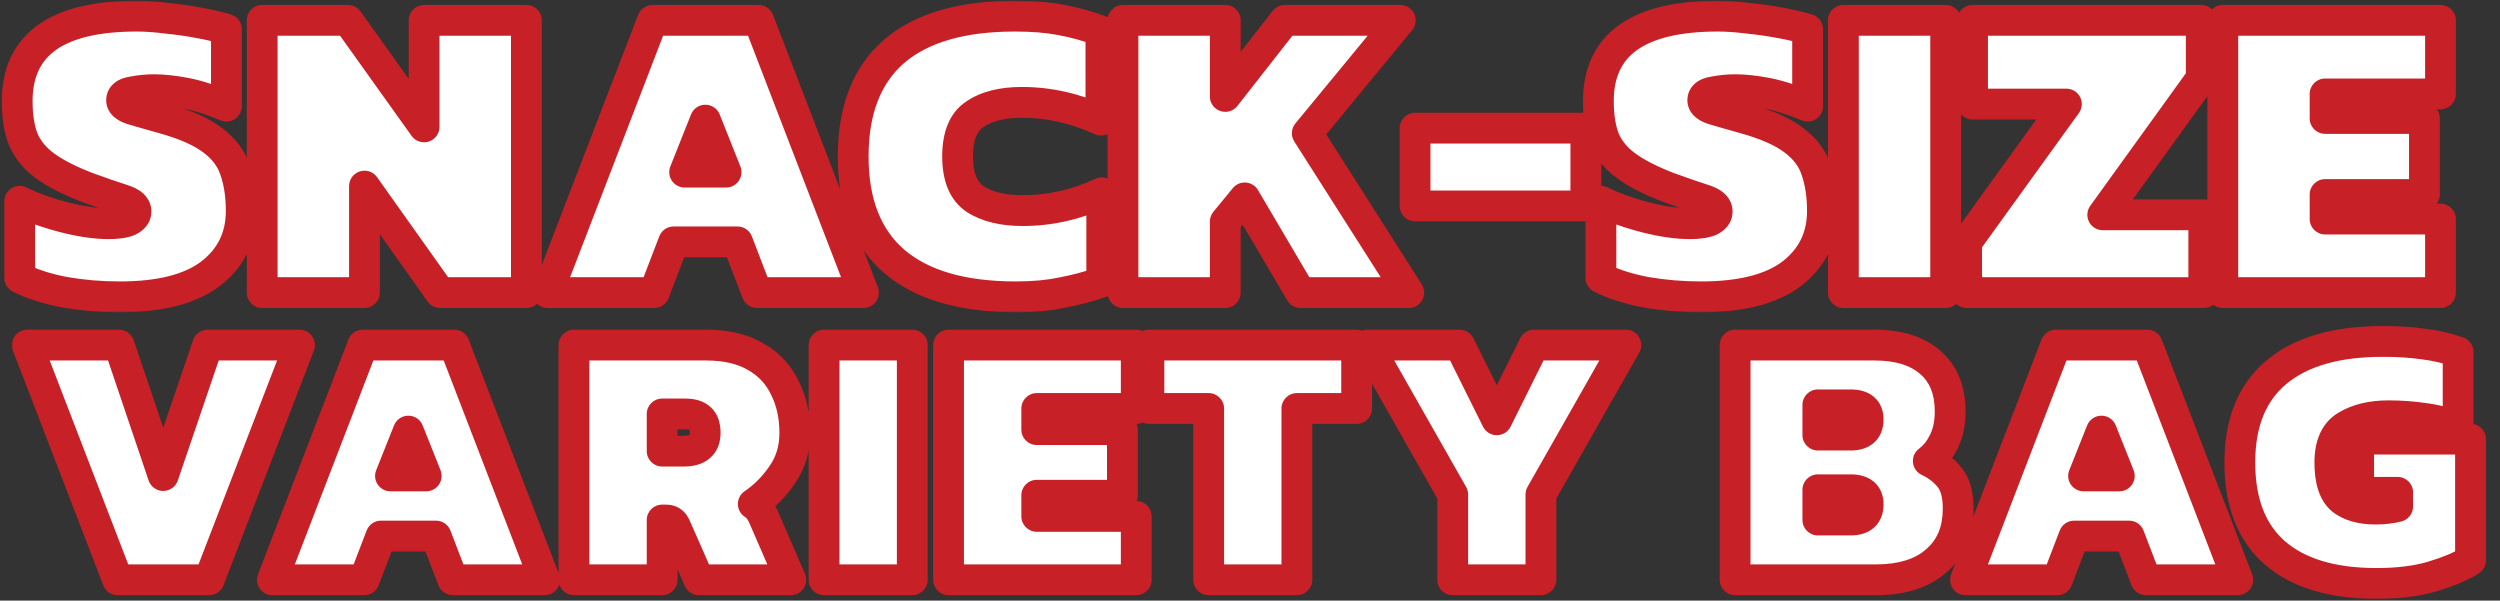
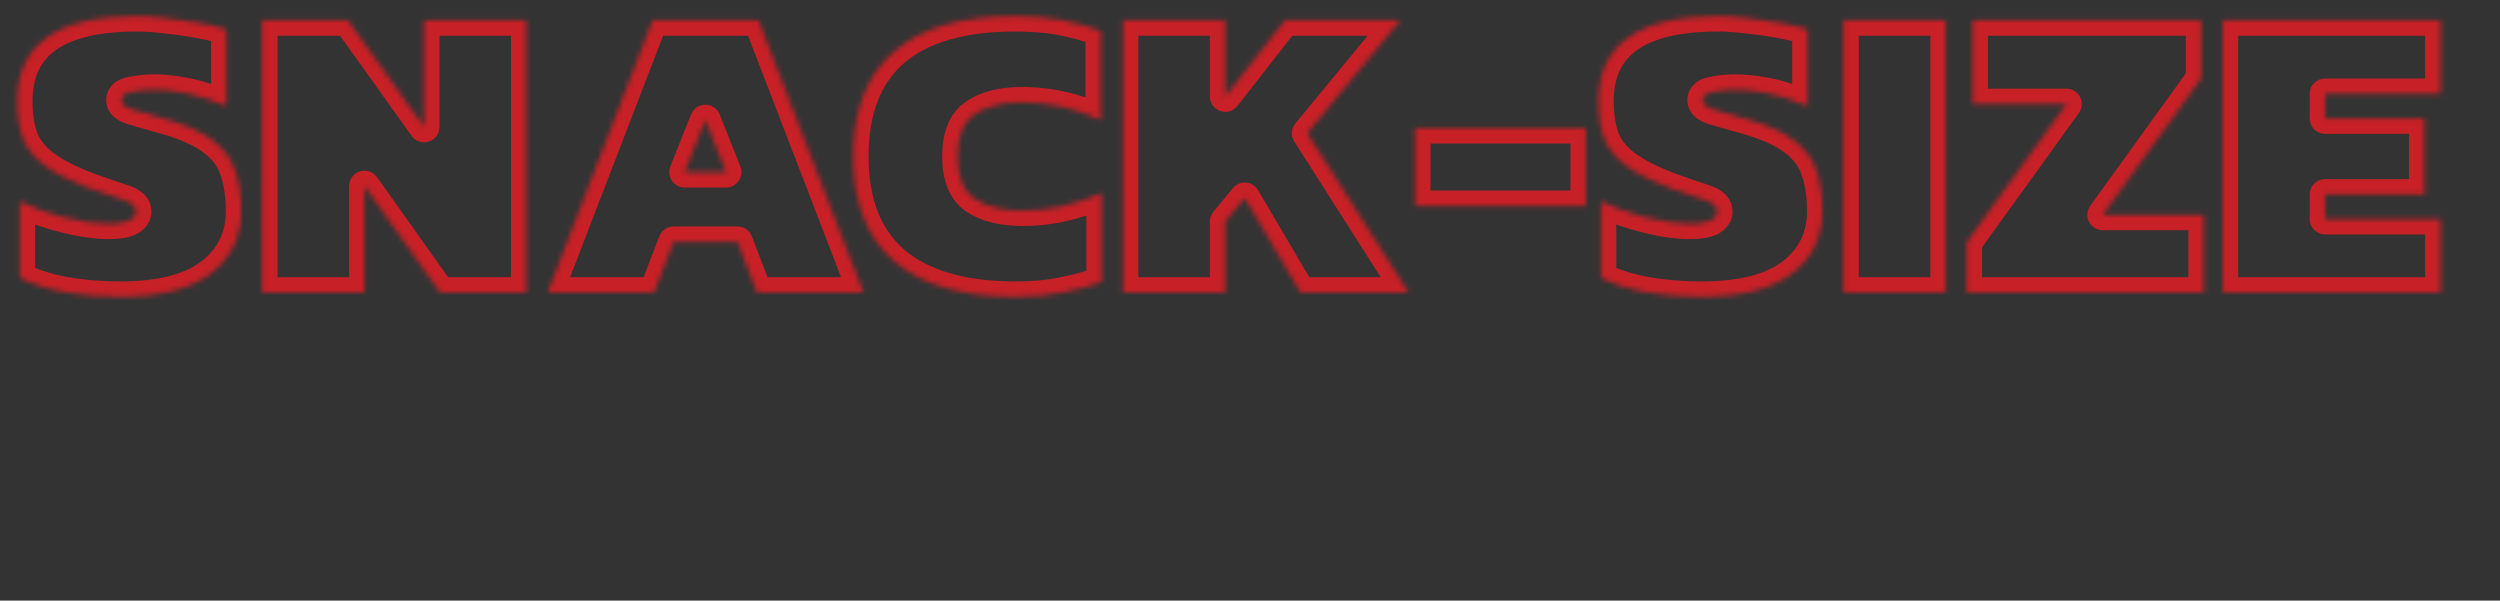
<svg xmlns="http://www.w3.org/2000/svg" fill="none" viewBox="0 0 487 117" height="117" width="487">
  <rect x="0" y="0" width="487" height="117" fill="#333333" stroke="none" />
  <g clip-path="url(#clip0_62_1295)">
    <mask fill="black" height="54" width="483" y="62.944" x="2.143" maskUnits="userSpaceOnUse" id="path-1-outside-1_62_1295">
      <rect height="54" width="483" y="62.944" x="2.143" fill="white" />
-       <path d="M22.919 112.944L5.311 67.22H23.203L31.794 92.638L40.456 67.22H58.348L40.74 112.944H22.919ZM53.064 112.944L70.672 67.22H88.493L106.101 112.944H88.209L84.943 104.424H74.222L70.956 112.944H53.064ZM76.068 92.709H83.026L79.547 83.976L76.068 92.709ZM111.805 112.944V67.22H137.507C141.436 67.22 144.678 67.977 147.234 69.492C149.79 70.959 151.683 72.995 152.914 75.598C154.192 78.154 154.831 81.065 154.831 84.331C154.831 87.407 154.026 90.106 152.417 92.425C150.855 94.744 148.962 96.661 146.737 98.176C147.258 98.507 147.66 98.886 147.944 99.312C148.228 99.691 148.465 100.093 148.654 100.519L154.05 112.944H136.158L131.685 102.791C131.448 102.223 131.188 101.844 130.904 101.655C130.62 101.418 130.218 101.3 129.697 101.3H128.987V112.944H111.805ZM128.987 87.881H133.176C135.969 87.881 137.365 86.698 137.365 84.331C137.365 83.005 137.034 82.059 136.371 81.491C135.756 80.923 134.785 80.639 133.46 80.639H128.987V87.881ZM160.529 112.944V67.22H177.711V112.944H160.529ZM184.777 112.944V67.22H221.342V79.574H201.959V83.692H218.644V96.472H201.959V100.59H221.342V112.944H184.777ZM235.449 112.944V79.574H223.805V67.22H264.275V79.574H252.631V112.944H235.449ZM282.987 112.944V96.33L266.444 67.22H284.336L291.578 81.775L298.82 67.22H316.712L300.169 96.33V112.944H282.987ZM338.001 112.944V67.22H365.123C369.809 67.22 373.43 68.332 375.986 70.557C378.589 72.781 379.891 75.977 379.891 80.142C379.891 82.414 379.489 84.355 378.684 85.964C377.927 87.573 376.909 88.851 375.631 89.798C377.43 90.65 378.85 91.762 379.891 93.135C380.932 94.46 381.453 96.448 381.453 99.099C381.453 103.406 380.033 106.791 377.193 109.252C374.4 111.713 370.472 112.944 365.407 112.944H338.001ZM354.118 84.757H360.508C362.78 84.757 363.916 83.739 363.916 81.704C363.916 79.811 362.78 78.864 360.508 78.864H354.118V84.757ZM354.118 101.3H360.508C362.78 101.3 363.916 100.282 363.916 98.247C363.916 96.353 362.78 95.407 360.508 95.407H354.118V101.3ZM382.878 112.944L400.486 67.22H418.307L435.915 112.944H418.023L414.757 104.424H404.036L400.77 112.944H382.878ZM405.882 92.709H412.84L409.361 83.976L405.882 92.709ZM462.942 113.654C454.327 113.654 447.724 111.666 443.133 107.69C438.589 103.714 436.317 97.844 436.317 90.082C436.317 82.319 438.707 76.45 443.488 72.474C448.268 68.498 455.155 66.51 464.149 66.51C467.083 66.51 469.71 66.675 472.03 67.007C474.396 67.291 476.668 67.811 478.846 68.569V83.195C476.668 82.343 474.444 81.775 472.172 81.491C469.947 81.159 467.651 80.994 465.285 80.994C461.971 80.994 459.226 81.656 457.049 82.982C454.919 84.26 453.854 86.626 453.854 90.082C453.854 93.537 454.611 95.927 456.126 97.253C457.688 98.531 459.912 99.17 462.8 99.17C464.314 99.17 465.734 99.004 467.06 98.673V95.904H459.463V85.538H481.26V109.181C479.319 110.364 476.834 111.406 473.805 112.305C470.775 113.204 467.154 113.654 462.942 113.654Z" />
    </mask>
-     <path fill="white" d="M22.919 112.944L5.311 67.22H23.203L31.794 92.638L40.456 67.22H58.348L40.74 112.944H22.919ZM53.064 112.944L70.672 67.22H88.493L106.101 112.944H88.209L84.943 104.424H74.222L70.956 112.944H53.064ZM76.068 92.709H83.026L79.547 83.976L76.068 92.709ZM111.805 112.944V67.22H137.507C141.436 67.22 144.678 67.977 147.234 69.492C149.79 70.959 151.683 72.995 152.914 75.598C154.192 78.154 154.831 81.065 154.831 84.331C154.831 87.407 154.026 90.106 152.417 92.425C150.855 94.744 148.962 96.661 146.737 98.176C147.258 98.507 147.66 98.886 147.944 99.312C148.228 99.691 148.465 100.093 148.654 100.519L154.05 112.944H136.158L131.685 102.791C131.448 102.223 131.188 101.844 130.904 101.655C130.62 101.418 130.218 101.3 129.697 101.3H128.987V112.944H111.805ZM128.987 87.881H133.176C135.969 87.881 137.365 86.698 137.365 84.331C137.365 83.005 137.034 82.059 136.371 81.491C135.756 80.923 134.785 80.639 133.46 80.639H128.987V87.881ZM160.529 112.944V67.22H177.711V112.944H160.529ZM184.777 112.944V67.22H221.342V79.574H201.959V83.692H218.644V96.472H201.959V100.59H221.342V112.944H184.777ZM235.449 112.944V79.574H223.805V67.22H264.275V79.574H252.631V112.944H235.449ZM282.987 112.944V96.33L266.444 67.22H284.336L291.578 81.775L298.82 67.22H316.712L300.169 96.33V112.944H282.987ZM338.001 112.944V67.22H365.123C369.809 67.22 373.43 68.332 375.986 70.557C378.589 72.781 379.891 75.977 379.891 80.142C379.891 82.414 379.489 84.355 378.684 85.964C377.927 87.573 376.909 88.851 375.631 89.798C377.43 90.65 378.85 91.762 379.891 93.135C380.932 94.46 381.453 96.448 381.453 99.099C381.453 103.406 380.033 106.791 377.193 109.252C374.4 111.713 370.472 112.944 365.407 112.944H338.001ZM354.118 84.757H360.508C362.78 84.757 363.916 83.739 363.916 81.704C363.916 79.811 362.78 78.864 360.508 78.864H354.118V84.757ZM354.118 101.3H360.508C362.78 101.3 363.916 100.282 363.916 98.247C363.916 96.353 362.78 95.407 360.508 95.407H354.118V101.3ZM382.878 112.944L400.486 67.22H418.307L435.915 112.944H418.023L414.757 104.424H404.036L400.77 112.944H382.878ZM405.882 92.709H412.84L409.361 83.976L405.882 92.709ZM462.942 113.654C454.327 113.654 447.724 111.666 443.133 107.69C438.589 103.714 436.317 97.844 436.317 90.082C436.317 82.319 438.707 76.45 443.488 72.474C448.268 68.498 455.155 66.51 464.149 66.51C467.083 66.51 469.71 66.675 472.03 67.007C474.396 67.291 476.668 67.811 478.846 68.569V83.195C476.668 82.343 474.444 81.775 472.172 81.491C469.947 81.159 467.651 80.994 465.285 80.994C461.971 80.994 459.226 81.656 457.049 82.982C454.919 84.26 453.854 86.626 453.854 90.082C453.854 93.537 454.611 95.927 456.126 97.253C457.688 98.531 459.912 99.17 462.8 99.17C464.314 99.17 465.734 99.004 467.06 98.673V95.904H459.463V85.538H481.26V109.181C479.319 110.364 476.834 111.406 473.805 112.305C470.775 113.204 467.154 113.654 462.942 113.654Z" />
-     <path mask="url(#path-1-outside-1_62_1295)" fill="#C72026" d="M22.919 112.944L20.119 114.022C20.565 115.18 21.678 115.944 22.919 115.944V112.944ZM5.311 67.22V64.22C4.322 64.22 3.397 64.707 2.837 65.522C2.278 66.337 2.156 67.375 2.511 68.298L5.311 67.22ZM23.203 67.22L26.045 66.259C25.633 65.04 24.489 64.22 23.203 64.22V67.22ZM31.794 92.638L28.951 93.598C29.363 94.816 30.505 95.636 31.79 95.638C33.075 95.639 34.219 94.822 34.633 93.606L31.794 92.638ZM40.456 67.22V64.22C39.172 64.22 38.03 65.037 37.616 66.252L40.456 67.22ZM58.348 67.22L61.147 68.298C61.502 67.375 61.38 66.337 60.821 65.522C60.261 64.707 59.336 64.22 58.348 64.22V67.22ZM40.74 112.944V115.944C41.98 115.944 43.093 115.18 43.539 114.022L40.74 112.944ZM22.919 112.944L25.718 111.866L8.11 66.142L5.311 67.22L2.511 68.298L20.119 114.022L22.919 112.944ZM5.311 67.22V70.22H23.203V67.22V64.22H5.311V67.22ZM23.203 67.22L20.36 68.18L28.951 93.598L31.794 92.638L34.636 91.677L26.045 66.259L23.203 67.22ZM31.794 92.638L34.633 93.606L43.295 68.188L40.456 67.22L37.616 66.252L28.954 91.67L31.794 92.638ZM40.456 67.22V70.22H58.348V67.22V64.22H40.456V67.22ZM58.348 67.22L55.548 66.142L37.94 111.866L40.74 112.944L43.539 114.022L61.147 68.298L58.348 67.22ZM40.74 112.944V109.944H22.919V112.944V115.944H40.74V112.944ZM53.064 112.944L50.264 111.866C49.909 112.788 50.031 113.827 50.59 114.642C51.15 115.457 52.075 115.944 53.064 115.944V112.944ZM70.672 67.22V64.22C69.431 64.22 68.318 64.984 67.872 66.142L70.672 67.22ZM88.493 67.22L91.292 66.142C90.846 64.984 89.734 64.22 88.493 64.22V67.22ZM106.101 112.944V115.944C107.089 115.944 108.014 115.457 108.574 114.642C109.133 113.827 109.255 112.788 108.9 111.866L106.101 112.944ZM88.209 112.944L85.407 114.018C85.852 115.178 86.966 115.944 88.209 115.944V112.944ZM84.943 104.424L87.744 103.35C87.299 102.19 86.185 101.424 84.943 101.424V104.424ZM74.222 104.424V101.424C72.979 101.424 71.865 102.19 71.42 103.35L74.222 104.424ZM70.956 112.944V115.944C72.198 115.944 73.312 115.178 73.757 114.018L70.956 112.944ZM76.068 92.709L73.281 91.599C72.912 92.523 73.026 93.569 73.585 94.392C74.143 95.216 75.073 95.709 76.068 95.709V92.709ZM83.026 92.709V95.709C84.02 95.709 84.95 95.216 85.509 94.392C86.067 93.569 86.181 92.523 85.813 91.599L83.026 92.709ZM79.547 83.976L82.334 82.866C81.879 81.725 80.775 80.976 79.547 80.976C78.318 80.976 77.214 81.725 76.76 82.866L79.547 83.976ZM53.064 112.944L55.863 114.022L73.471 68.298L70.672 67.22L67.872 66.142L50.264 111.866L53.064 112.944ZM70.672 67.22V70.22H88.493V67.22V64.22H70.672V67.22ZM88.493 67.22L85.693 68.298L103.301 114.022L106.101 112.944L108.9 111.866L91.292 66.142L88.493 67.22ZM106.101 112.944V109.944H88.209V112.944V115.944H106.101V112.944ZM88.209 112.944L91.01 111.87L87.744 103.35L84.943 104.424L82.141 105.498L85.407 114.018L88.209 112.944ZM84.943 104.424V101.424H74.222V104.424V107.424H84.943V104.424ZM74.222 104.424L71.42 103.35L68.154 111.87L70.956 112.944L73.757 114.018L77.023 105.498L74.222 104.424ZM70.956 112.944V109.944H53.064V112.944V115.944H70.956V112.944ZM76.068 92.709V95.709H83.026V92.709V89.709H76.068V92.709ZM83.026 92.709L85.813 91.599L82.334 82.866L79.547 83.976L76.76 85.086L80.239 93.819L83.026 92.709ZM79.547 83.976L76.76 82.866L73.281 91.599L76.068 92.709L78.855 93.819L82.334 85.086L79.547 83.976ZM111.805 112.944H108.805C108.805 114.601 110.148 115.944 111.805 115.944V112.944ZM111.805 67.22V64.22C110.148 64.22 108.805 65.563 108.805 67.22H111.805ZM147.234 69.492L145.705 72.073C145.717 72.08 145.728 72.087 145.74 72.094L147.234 69.492ZM152.914 75.598L150.202 76.88C150.211 76.9 150.221 76.92 150.231 76.939L152.914 75.598ZM152.417 92.425L149.952 90.715C149.944 90.726 149.936 90.737 149.929 90.749L152.417 92.425ZM146.737 98.176L145.049 95.696C144.214 96.264 143.722 97.213 143.737 98.222C143.753 99.231 144.275 100.165 145.126 100.707L146.737 98.176ZM147.944 99.312L145.448 100.976C145.479 101.022 145.511 101.067 145.544 101.112L147.944 99.312ZM148.654 100.519L151.406 99.324C151.402 99.316 151.399 99.308 151.395 99.3L148.654 100.519ZM154.05 112.944V115.944C155.061 115.944 156.004 115.435 156.559 114.589C157.113 113.744 157.204 112.676 156.802 111.749L154.05 112.944ZM136.158 112.944L133.413 114.153C133.892 115.242 134.969 115.944 136.158 115.944V112.944ZM131.685 102.791L128.916 103.945C128.924 103.963 128.932 103.982 128.94 104L131.685 102.791ZM130.904 101.655L128.983 103.96C129.065 104.028 129.151 104.092 129.24 104.151L130.904 101.655ZM128.987 101.3V98.3C127.33 98.3 125.987 99.643 125.987 101.3H128.987ZM128.987 112.944V115.944C130.644 115.944 131.987 114.601 131.987 112.944H128.987ZM128.987 87.881H125.987C125.987 89.538 127.33 90.881 128.987 90.881V87.881ZM136.371 81.491L134.336 83.695C134.363 83.72 134.391 83.745 134.419 83.769L136.371 81.491ZM128.987 80.639V77.639C127.33 77.639 125.987 78.982 125.987 80.639H128.987ZM111.805 112.944H114.805V67.22H111.805H108.805V112.944H111.805ZM111.805 67.22V70.22H137.507V67.22V64.22H111.805V67.22ZM137.507 67.22V70.22C141.066 70.22 143.738 70.907 145.705 72.073L147.234 69.492L148.763 66.911C145.618 65.047 141.805 64.22 137.507 64.22V67.22ZM147.234 69.492L145.74 72.094C147.778 73.263 149.24 74.844 150.202 76.88L152.914 75.598L155.626 74.316C154.127 71.145 151.802 68.655 148.728 66.89L147.234 69.492ZM152.914 75.598L150.231 76.939C151.273 79.023 151.831 81.464 151.831 84.331H154.831H157.831C157.831 80.666 157.112 77.285 155.597 74.256L152.914 75.598ZM154.831 84.331H151.831C151.831 86.854 151.182 88.943 149.952 90.715L152.417 92.425L154.882 94.135C156.871 91.268 157.831 87.961 157.831 84.331H154.831ZM152.417 92.425L149.929 90.749C148.571 92.764 146.946 94.404 145.049 95.696L146.737 98.176L148.425 100.656C150.978 98.918 153.139 96.724 154.905 94.101L152.417 92.425ZM146.737 98.176L145.126 100.707C145.366 100.859 145.438 100.961 145.448 100.976L147.944 99.312L150.44 97.648C149.882 96.811 149.15 96.155 148.348 95.645L146.737 98.176ZM147.944 99.312L145.544 101.112C145.695 101.313 145.816 101.52 145.913 101.737L148.654 100.519L151.395 99.3C151.113 98.665 150.761 98.068 150.344 97.512L147.944 99.312ZM148.654 100.519L145.902 101.714L151.298 114.139L154.05 112.944L156.802 111.749L151.406 99.324L148.654 100.519ZM154.05 112.944V109.944H136.158V112.944V115.944H154.05V112.944ZM136.158 112.944L138.903 111.734L134.43 101.581L131.685 102.791L128.94 104L133.413 114.153L136.158 112.944ZM131.685 102.791L134.454 101.637C134.149 100.903 133.602 99.848 132.568 99.159L130.904 101.655L129.24 104.151C129.104 104.06 129.008 103.972 128.947 103.908C128.886 103.845 128.852 103.798 128.84 103.78C128.821 103.752 128.852 103.792 128.916 103.945L131.685 102.791ZM130.904 101.655L132.825 99.35C131.818 98.511 130.637 98.3 129.697 98.3V101.3V104.3C129.799 104.3 129.422 104.325 128.983 103.96L130.904 101.655ZM129.697 101.3V98.3H128.987V101.3V104.3H129.697V101.3ZM128.987 101.3H125.987V112.944H128.987H131.987V101.3H128.987ZM128.987 112.944V109.944H111.805V112.944V115.944H128.987V112.944ZM128.987 87.881V90.881H133.176V87.881V84.881H128.987V87.881ZM133.176 87.881V90.881C134.925 90.881 136.796 90.521 138.257 89.282C139.814 87.963 140.365 86.119 140.365 84.331H137.365H134.365C134.365 84.634 134.32 84.765 134.311 84.786C134.31 84.789 134.333 84.743 134.378 84.705C134.444 84.649 134.22 84.881 133.176 84.881V87.881ZM137.365 84.331H140.365C140.365 82.587 139.934 80.593 138.323 79.213L136.371 81.491L134.419 83.769C134.292 83.66 134.267 83.568 134.285 83.618C134.31 83.689 134.365 83.904 134.365 84.331H137.365ZM136.371 81.491L138.406 79.286C136.99 77.98 135.12 77.639 133.46 77.639V80.639V83.639C133.921 83.639 134.197 83.69 134.339 83.731C134.471 83.77 134.432 83.784 134.336 83.695L136.371 81.491ZM133.46 80.639V77.639H128.987V80.639V83.639H133.46V80.639ZM128.987 80.639H125.987V87.881H128.987H131.987V80.639H128.987ZM160.529 112.944H157.529C157.529 114.601 158.872 115.944 160.529 115.944V112.944ZM160.529 67.22V64.22C158.872 64.22 157.529 65.563 157.529 67.22H160.529ZM177.711 67.22H180.711C180.711 65.563 179.368 64.22 177.711 64.22V67.22ZM177.711 112.944V115.944C179.368 115.944 180.711 114.601 180.711 112.944H177.711ZM160.529 112.944H163.529V67.22H160.529H157.529V112.944H160.529ZM160.529 67.22V70.22H177.711V67.22V64.22H160.529V67.22ZM177.711 67.22H174.711V112.944H177.711H180.711V67.22H177.711ZM177.711 112.944V109.944H160.529V112.944V115.944H177.711V112.944ZM184.777 112.944H181.777C181.777 114.601 183.12 115.944 184.777 115.944V112.944ZM184.777 67.22V64.22C183.12 64.22 181.777 65.563 181.777 67.22H184.777ZM221.342 67.22H224.342C224.342 65.563 222.999 64.22 221.342 64.22V67.22ZM221.342 79.574V82.574C222.999 82.574 224.342 81.231 224.342 79.574H221.342ZM201.959 79.574V76.574C200.302 76.574 198.959 77.917 198.959 79.574H201.959ZM201.959 83.692H198.959C198.959 85.349 200.302 86.692 201.959 86.692V83.692ZM218.644 83.692H221.644C221.644 82.035 220.301 80.692 218.644 80.692V83.692ZM218.644 96.472V99.472C220.301 99.472 221.644 98.129 221.644 96.472H218.644ZM201.959 96.472V93.472C200.302 93.472 198.959 94.815 198.959 96.472H201.959ZM201.959 100.59H198.959C198.959 102.247 200.302 103.59 201.959 103.59V100.59ZM221.342 100.59H224.342C224.342 98.933 222.999 97.59 221.342 97.59V100.59ZM221.342 112.944V115.944C222.999 115.944 224.342 114.601 224.342 112.944H221.342ZM184.777 112.944H187.777V67.22H184.777H181.777V112.944H184.777ZM184.777 67.22V70.22H221.342V67.22V64.22H184.777V67.22ZM221.342 67.22H218.342V79.574H221.342H224.342V67.22H221.342ZM221.342 79.574V76.574H201.959V79.574V82.574H221.342V79.574ZM201.959 79.574H198.959V83.692H201.959H204.959V79.574H201.959ZM201.959 83.692V86.692H218.644V83.692V80.692H201.959V83.692ZM218.644 83.692H215.644V96.472H218.644H221.644V83.692H218.644ZM218.644 96.472V93.472H201.959V96.472V99.472H218.644V96.472ZM201.959 96.472H198.959V100.59H201.959H204.959V96.472H201.959ZM201.959 100.59V103.59H221.342V100.59V97.59H201.959V100.59ZM221.342 100.59H218.342V112.944H221.342H224.342V100.59H221.342ZM221.342 112.944V109.944H184.777V112.944V115.944H221.342V112.944ZM235.449 112.944H232.449C232.449 114.601 233.792 115.944 235.449 115.944V112.944ZM235.449 79.574H238.449C238.449 77.917 237.106 76.574 235.449 76.574V79.574ZM223.805 79.574H220.805C220.805 81.231 222.148 82.574 223.805 82.574V79.574ZM223.805 67.22V64.22C222.148 64.22 220.805 65.563 220.805 67.22H223.805ZM264.275 67.22H267.275C267.275 65.563 265.932 64.22 264.275 64.22V67.22ZM264.275 79.574V82.574C265.932 82.574 267.275 81.231 267.275 79.574H264.275ZM252.631 79.574V76.574C250.974 76.574 249.631 77.917 249.631 79.574H252.631ZM252.631 112.944V115.944C254.288 115.944 255.631 114.601 255.631 112.944H252.631ZM235.449 112.944H238.449V79.574H235.449H232.449V112.944H235.449ZM235.449 79.574V76.574H223.805V79.574V82.574H235.449V79.574ZM223.805 79.574H226.805V67.22H223.805H220.805V79.574H223.805ZM223.805 67.22V70.22H264.275V67.22V64.22H223.805V67.22ZM264.275 67.22H261.275V79.574H264.275H267.275V67.22H264.275ZM264.275 79.574V76.574H252.631V79.574V82.574H264.275V79.574ZM252.631 79.574H249.631V112.944H252.631H255.631V79.574H252.631ZM252.631 112.944V109.944H235.449V112.944V115.944H252.631V112.944ZM282.987 112.944H279.987C279.987 114.601 281.33 115.944 282.987 115.944V112.944ZM282.987 96.33H285.987C285.987 95.81 285.852 95.299 285.595 94.848L282.987 96.33ZM266.444 67.22V64.22C265.375 64.22 264.388 64.788 263.851 65.711C263.313 66.634 263.308 67.773 263.835 68.702L266.444 67.22ZM284.336 67.22L287.021 65.883C286.514 64.864 285.474 64.22 284.336 64.22V67.22ZM291.578 81.775L288.892 83.111C289.399 84.13 290.439 84.775 291.578 84.775C292.716 84.775 293.756 84.13 294.263 83.111L291.578 81.775ZM298.82 67.22V64.22C297.681 64.22 296.641 64.864 296.134 65.883L298.82 67.22ZM316.712 67.22L319.32 68.702C319.848 67.773 319.842 66.634 319.305 65.711C318.767 64.788 317.78 64.22 316.712 64.22V67.22ZM300.169 96.33L297.56 94.848C297.304 95.299 297.169 95.81 297.169 96.33H300.169ZM300.169 112.944V115.944C301.825 115.944 303.169 114.601 303.169 112.944H300.169ZM282.987 112.944H285.987V96.33H282.987H279.987V112.944H282.987ZM282.987 96.33L285.595 94.848L269.052 65.738L266.444 67.22L263.835 68.702L280.378 97.812L282.987 96.33ZM266.444 67.22V70.22H284.336V67.22V64.22H266.444V67.22ZM284.336 67.22L281.65 68.556L288.892 83.111L291.578 81.775L294.263 80.438L287.021 65.883L284.336 67.22ZM291.578 81.775L294.263 83.111L301.505 68.556L298.82 67.22L296.134 65.883L288.892 80.438L291.578 81.775ZM298.82 67.22V70.22H316.712V67.22V64.22H298.82V67.22ZM316.712 67.22L314.103 65.738L297.56 94.848L300.169 96.33L302.777 97.812L319.32 68.702L316.712 67.22ZM300.169 96.33H297.169V112.944H300.169H303.169V96.33H300.169ZM300.169 112.944V109.944H282.987V112.944V115.944H300.169V112.944ZM338.001 112.944H335.001C335.001 114.601 336.344 115.944 338.001 115.944V112.944ZM338.001 67.22V64.22C336.344 64.22 335.001 65.563 335.001 67.22H338.001ZM375.986 70.557L374.016 72.82C374.023 72.826 374.03 72.832 374.037 72.838L375.986 70.557ZM378.684 85.964L376.001 84.622C375.99 84.644 375.98 84.665 375.97 84.686L378.684 85.964ZM375.631 89.798L373.845 87.387C372.998 88.015 372.543 89.041 372.645 90.09C372.748 91.139 373.394 92.058 374.347 92.509L375.631 89.798ZM379.891 93.135L377.501 94.948C377.511 94.962 377.522 94.975 377.532 94.988L379.891 93.135ZM377.193 109.252L375.228 106.985C375.222 106.99 375.216 106.996 375.209 107.001L377.193 109.252ZM354.118 84.757H351.118C351.118 86.414 352.461 87.757 354.118 87.757V84.757ZM354.118 78.864V75.864C352.461 75.864 351.118 77.207 351.118 78.864H354.118ZM354.118 101.3H351.118C351.118 102.957 352.461 104.3 354.118 104.3V101.3ZM354.118 95.407V92.407C352.461 92.407 351.118 93.75 351.118 95.407H354.118ZM338.001 112.944H341.001V67.22H338.001H335.001V112.944H338.001ZM338.001 67.22V70.22H365.123V67.22V64.22H338.001V67.22ZM365.123 67.22V70.22C369.362 70.22 372.184 71.225 374.016 72.82L375.986 70.557L377.956 68.294C374.676 65.439 370.256 64.22 365.123 64.22V67.22ZM375.986 70.557L374.037 72.838C375.83 74.37 376.891 76.646 376.891 80.142H379.891H382.891C382.891 75.307 381.348 71.193 377.935 68.276L375.986 70.557ZM379.891 80.142H376.891C376.891 82.067 376.55 83.524 376.001 84.622L378.684 85.964L381.367 87.305C382.428 85.185 382.891 82.76 382.891 80.142H379.891ZM378.684 85.964L375.97 84.686C375.398 85.901 374.68 86.769 373.845 87.387L375.631 89.798L377.417 92.209C379.139 90.933 380.455 89.245 381.398 87.241L378.684 85.964ZM375.631 89.798L374.347 92.509C375.778 93.187 376.793 94.015 377.501 94.948L379.891 93.135L382.281 91.322C380.906 89.51 379.082 88.113 376.915 87.087L375.631 89.798ZM379.891 93.135L377.532 94.988C377.98 95.558 378.453 96.759 378.453 99.099H381.453H384.453C384.453 96.137 383.885 93.362 382.25 91.281L379.891 93.135ZM381.453 99.099H378.453C378.453 102.677 377.311 105.18 375.228 106.985L377.193 109.252L379.158 111.519C382.755 108.401 384.453 104.135 384.453 99.099H381.453ZM377.193 109.252L375.209 107.001C373.135 108.829 370.006 109.944 365.407 109.944V112.944V115.944C370.937 115.944 375.665 114.597 379.177 111.502L377.193 109.252ZM365.407 112.944V109.944H338.001V112.944V115.944H365.407V112.944ZM354.118 84.757V87.757H360.508V84.757V81.757H354.118V84.757ZM360.508 84.757V87.757C362.03 87.757 363.732 87.423 365.066 86.228C366.463 84.977 366.916 83.275 366.916 81.704H363.916H360.916C360.916 81.941 360.882 82.018 360.891 81.993C360.897 81.979 360.912 81.942 360.944 81.895C360.977 81.847 361.017 81.8 361.062 81.759C361.158 81.673 361.213 81.67 361.141 81.692C361.058 81.716 360.862 81.757 360.508 81.757V84.757ZM363.916 81.704H366.916C366.916 80.136 366.42 78.465 364.985 77.269C363.654 76.161 361.987 75.864 360.508 75.864V78.864V81.864C360.878 81.864 361.094 81.903 361.196 81.932C361.291 81.958 361.244 81.962 361.143 81.879C361.094 81.838 361.045 81.786 361.002 81.726C360.959 81.667 360.933 81.613 360.918 81.576C360.889 81.503 360.916 81.524 360.916 81.704H363.916ZM360.508 78.864V75.864H354.118V78.864V81.864H360.508V78.864ZM354.118 78.864H351.118V84.757H354.118H357.118V78.864H354.118ZM354.118 101.3V104.3H360.508V101.3V98.3H354.118V101.3ZM360.508 101.3V104.3C362.03 104.3 363.732 103.966 365.066 102.771C366.463 101.52 366.916 99.817 366.916 98.247H363.916H360.916C360.916 98.484 360.882 98.561 360.891 98.536C360.897 98.522 360.912 98.485 360.944 98.438C360.977 98.389 361.017 98.343 361.062 98.302C361.158 98.216 361.213 98.213 361.141 98.234C361.058 98.259 360.862 98.3 360.508 98.3V101.3ZM363.916 98.247H366.916C366.916 96.679 366.42 95.008 364.985 93.812C363.654 92.704 361.987 92.407 360.508 92.407V95.407V98.407C360.878 98.407 361.094 98.446 361.196 98.475C361.291 98.501 361.244 98.505 361.143 98.421C361.094 98.381 361.045 98.329 361.002 98.269C360.959 98.21 360.933 98.156 360.918 98.118C360.889 98.046 360.916 98.067 360.916 98.247H363.916ZM360.508 95.407V92.407H354.118V95.407V98.407H360.508V95.407ZM354.118 95.407H351.118V101.3H354.118H357.118V95.407H354.118ZM382.878 112.944L380.078 111.866C379.723 112.788 379.845 113.827 380.405 114.642C380.964 115.457 381.889 115.944 382.878 115.944V112.944ZM400.486 67.22V64.22C399.245 64.22 398.132 64.984 397.686 66.142L400.486 67.22ZM418.307 67.22L421.107 66.142C420.661 64.984 419.548 64.22 418.307 64.22V67.22ZM435.915 112.944V115.944C436.904 115.944 437.829 115.457 438.388 114.642C438.948 113.827 439.07 112.788 438.715 111.866L435.915 112.944ZM418.023 112.944L415.222 114.018C415.667 115.178 416.781 115.944 418.023 115.944V112.944ZM414.757 104.424L417.558 103.35C417.114 102.19 416 101.424 414.757 101.424V104.424ZM404.036 104.424V101.424C402.794 101.424 401.68 102.19 401.235 103.35L404.036 104.424ZM400.77 112.944V115.944C402.013 115.944 403.127 115.178 403.571 114.018L400.77 112.944ZM405.882 92.709L403.095 91.599C402.727 92.523 402.841 93.569 403.399 94.392C403.957 95.216 404.887 95.709 405.882 95.709V92.709ZM412.84 92.709V95.709C413.835 95.709 414.765 95.216 415.323 94.392C415.881 93.569 415.995 92.523 415.627 91.599L412.84 92.709ZM409.361 83.976L412.148 82.866C411.693 81.725 410.589 80.976 409.361 80.976C408.133 80.976 407.029 81.725 406.574 82.866L409.361 83.976ZM382.878 112.944L385.678 114.022L403.286 68.298L400.486 67.22L397.686 66.142L380.078 111.866L382.878 112.944ZM400.486 67.22V70.22H418.307V67.22V64.22H400.486V67.22ZM418.307 67.22L415.507 68.298L433.115 114.022L435.915 112.944L438.715 111.866L421.107 66.142L418.307 67.22ZM435.915 112.944V109.944H418.023V112.944V115.944H435.915V112.944ZM418.023 112.944L420.824 111.87L417.558 103.35L414.757 104.424L411.956 105.498L415.222 114.018L418.023 112.944ZM414.757 104.424V101.424H404.036V104.424V107.424H414.757V104.424ZM404.036 104.424L401.235 103.35L397.969 111.87L400.77 112.944L403.571 114.018L406.837 105.498L404.036 104.424ZM400.77 112.944V109.944H382.878V112.944V115.944H400.77V112.944ZM405.882 92.709V95.709H412.84V92.709V89.709H405.882V92.709ZM412.84 92.709L415.627 91.599L412.148 82.866L409.361 83.976L406.574 85.086L410.053 93.819L412.84 92.709ZM409.361 83.976L406.574 82.866L403.095 91.599L405.882 92.709L408.669 93.819L412.148 85.086L409.361 83.976ZM443.133 107.69L441.157 109.948C441.161 109.951 441.165 109.954 441.169 109.958L443.133 107.69ZM443.488 72.474L441.569 70.167V70.167L443.488 72.474ZM472.03 67.007L471.605 69.977C471.628 69.98 471.65 69.983 471.672 69.986L472.03 67.007ZM478.846 68.569H481.846C481.846 67.292 481.037 66.155 479.831 65.735L478.846 68.569ZM478.846 83.195L477.752 85.989C478.676 86.35 479.718 86.232 480.537 85.673C481.356 85.114 481.846 84.186 481.846 83.195H478.846ZM472.172 81.491L471.73 84.458C471.753 84.462 471.776 84.465 471.8 84.468L472.172 81.491ZM457.049 82.982L458.592 85.554C458.598 85.551 458.603 85.548 458.608 85.544L457.049 82.982ZM456.126 97.253L454.15 99.511C454.175 99.532 454.2 99.554 454.226 99.575L456.126 97.253ZM467.06 98.673L467.787 101.583C469.123 101.249 470.06 100.049 470.06 98.673H467.06ZM467.06 95.904H470.06C470.06 94.247 468.716 92.904 467.06 92.904V95.904ZM459.463 95.904H456.463C456.463 97.561 457.806 98.904 459.463 98.904V95.904ZM459.463 85.538V82.538C457.806 82.538 456.463 83.881 456.463 85.538H459.463ZM481.26 85.538H484.26C484.26 83.881 482.916 82.538 481.26 82.538V85.538ZM481.26 109.181L482.821 111.742C483.715 111.198 484.26 110.227 484.26 109.181H481.26ZM473.805 112.305L472.951 109.429L473.805 112.305ZM462.942 113.654V110.654C454.75 110.654 448.953 108.761 445.097 105.422L443.133 107.69L441.169 109.958C446.495 114.57 453.904 116.654 462.942 116.654V113.654ZM443.133 107.69L445.108 105.432C441.391 102.179 439.317 97.244 439.317 90.082H436.317H433.317C433.317 98.445 435.787 105.248 441.157 109.948L443.133 107.69ZM436.317 90.082H439.317C439.317 82.969 441.477 78.048 445.406 74.78L443.488 72.474L441.569 70.167C435.937 74.851 433.317 81.669 433.317 90.082H436.317ZM443.488 72.474L445.406 74.78C449.452 71.415 455.551 69.51 464.149 69.51V66.51V63.51C454.76 63.51 447.084 65.581 441.569 70.167L443.488 72.474ZM464.149 66.51V69.51C466.975 69.51 469.456 69.67 471.605 69.977L472.03 67.007L472.454 64.037C469.964 63.681 467.191 63.51 464.149 63.51V66.51ZM472.03 67.007L471.672 69.986C473.832 70.245 475.893 70.718 477.86 71.402L478.846 68.569L479.831 65.735C477.443 64.905 474.96 64.337 472.387 64.028L472.03 67.007ZM478.846 68.569H475.846V83.195H478.846H481.846V68.569H478.846ZM478.846 83.195L479.939 80.401C477.535 79.46 475.068 78.829 472.544 78.514L472.172 81.491L471.8 84.468C473.819 84.72 475.802 85.225 477.752 85.989L478.846 83.195ZM472.172 81.491L472.614 78.524C470.235 78.169 467.792 77.994 465.285 77.994V80.994V83.994C467.511 83.994 469.659 84.15 471.73 84.458L472.172 81.491ZM465.285 80.994V77.994C461.583 77.994 458.257 78.734 455.489 80.419L457.049 82.982L458.608 85.544C460.195 84.579 462.36 83.994 465.285 83.994V80.994ZM457.049 82.982L455.505 80.409C452.138 82.43 450.854 86.031 450.854 90.082H453.854H456.854C456.854 87.222 457.699 86.09 458.592 85.554L457.049 82.982ZM453.854 90.082H450.854C450.854 93.811 451.643 97.317 454.15 99.511L456.126 97.253L458.101 94.995C457.579 94.538 456.854 93.263 456.854 90.082H453.854ZM456.126 97.253L454.226 99.575C456.513 101.446 459.512 102.17 462.8 102.17V99.17V96.17C460.313 96.17 458.862 95.616 458.025 94.931L456.126 97.253ZM462.8 99.17V102.17C464.533 102.17 466.2 101.98 467.787 101.583L467.06 98.673L466.332 95.762C465.269 96.028 464.095 96.17 462.8 96.17V99.17ZM467.06 98.673H470.06V95.904H467.06H464.06V98.673H467.06ZM467.06 95.904V92.904H459.463V95.904V98.904H467.06V95.904ZM459.463 95.904H462.463V85.538H459.463H456.463V95.904H459.463ZM459.463 85.538V88.538H481.26V85.538V82.538H459.463V85.538ZM481.26 85.538H478.26V109.181H481.26H484.26V85.538H481.26ZM481.26 109.181L479.698 106.619C478.046 107.627 475.82 108.577 472.951 109.429L473.805 112.305L474.658 115.181C477.847 114.234 480.592 113.102 482.821 111.742L481.26 109.181ZM473.805 112.305L472.951 109.429C470.273 110.224 466.955 110.654 462.942 110.654V113.654V116.654C467.354 116.654 471.277 116.185 474.658 115.181L473.805 112.305Z" />
    <mask fill="black" height="61" width="479" y="0" x="-0.048" maskUnits="userSpaceOnUse" id="path-3-outside-2_62_1295">
-       <rect height="61" width="479" x="-0.048" fill="white" />
      <path d="M23.356 57.824C19.622 57.824 16.026 57.522 12.568 56.918C9.109 56.259 6.199 55.325 3.838 54.118V39.212C6.419 40.475 9.328 41.518 12.568 42.341C15.807 43.165 18.689 43.577 21.215 43.577C22.862 43.577 24.152 43.384 25.085 43C26.018 42.561 26.485 41.957 26.485 41.188C26.485 40.2 25.607 39.431 23.85 38.883C22.093 38.334 19.787 37.537 16.932 36.494C13.528 35.177 10.838 33.804 8.862 32.377C6.885 30.949 5.458 29.247 4.579 27.271C3.756 25.239 3.344 22.714 3.344 19.694C3.344 8.659 11.113 3.142 26.65 3.142C28.407 3.142 30.356 3.279 32.497 3.553C34.693 3.773 36.807 4.075 38.838 4.459C40.924 4.844 42.681 5.255 44.109 5.694V20.683C41.089 19.42 38.426 18.569 36.12 18.13C33.815 17.691 31.783 17.471 30.026 17.471C28.654 17.471 27.254 17.608 25.826 17.883C24.399 18.102 23.685 18.651 23.685 19.53C23.685 20.243 24.317 20.82 25.579 21.259C26.842 21.643 28.846 22.22 31.591 22.988C35.983 24.196 39.277 25.651 41.473 27.353C43.669 29 45.124 30.977 45.838 33.282C46.607 35.533 46.991 38.141 46.991 41.106C46.991 46.157 45.014 50.22 41.062 53.294C37.109 56.314 31.207 57.824 23.356 57.824ZM51.073 57V3.965H67.791L82.614 24.718V3.965H102.543V57H85.743L71.002 36.247V57H51.073ZM106.687 57L127.11 3.965H147.781L168.204 57H147.451L143.663 47.118H131.228L127.439 57H106.687ZM133.369 33.53H141.439L137.404 23.4L133.369 33.53ZM197.905 57.824C187.473 57.824 179.568 55.518 174.187 50.906C168.862 46.294 166.199 39.486 166.199 30.483C166.199 21.479 168.834 14.671 174.105 10.059C179.43 5.447 187.309 3.142 197.74 3.142C201.144 3.142 204.136 3.389 206.716 3.883C209.352 4.377 211.932 5.091 214.458 6.024V23.4C209.462 21.094 204.328 19.941 199.058 19.941C195.215 19.941 192.168 20.71 189.917 22.247C187.666 23.73 186.54 26.475 186.54 30.483C186.54 34.49 187.693 37.263 189.999 38.8C192.305 40.282 195.379 41.024 199.222 41.024C204.493 41.024 209.626 39.871 214.622 37.565V54.941C212.097 55.82 209.516 56.506 206.881 57C204.301 57.549 201.309 57.824 197.905 57.824ZM218.753 57V3.965H238.683V18.788L250.294 3.965H272.777L254.659 25.953L274.424 57H253.341L242.471 38.553L238.683 43.165V57H218.753ZM275.654 40.118V24.965H308.924V40.118H275.654ZM331.373 57.824C327.64 57.824 324.043 57.522 320.585 56.918C317.126 56.259 314.216 55.325 311.855 54.118V39.212C314.436 40.475 317.345 41.518 320.585 42.341C323.824 43.165 326.706 43.577 329.232 43.577C330.879 43.577 332.169 43.384 333.102 43C334.036 42.561 334.502 41.957 334.502 41.188C334.502 40.2 333.624 39.431 331.867 38.883C330.11 38.334 327.804 37.537 324.949 36.494C321.545 35.177 318.855 33.804 316.879 32.377C314.902 30.949 313.475 29.247 312.596 27.271C311.773 25.239 311.361 22.714 311.361 19.694C311.361 8.659 319.13 3.142 334.667 3.142C336.424 3.142 338.373 3.279 340.514 3.553C342.71 3.773 344.824 4.075 346.855 4.459C348.941 4.844 350.698 5.255 352.126 5.694V20.683C349.106 19.42 346.443 18.569 344.137 18.13C341.832 17.691 339.8 17.471 338.043 17.471C336.671 17.471 335.271 17.608 333.843 17.883C332.416 18.102 331.702 18.651 331.702 19.53C331.702 20.243 332.334 20.82 333.596 21.259C334.859 21.643 336.863 22.22 339.608 22.988C344 24.196 347.294 25.651 349.49 27.353C351.686 29 353.141 30.977 353.855 33.282C354.624 35.533 355.008 38.141 355.008 41.106C355.008 46.157 353.031 50.22 349.079 53.294C345.126 56.314 339.224 57.824 331.373 57.824ZM359.09 57V3.965H379.019V57H359.09ZM383.098 57V47.2L402.533 20.271H384.251V3.965H428.803V15.247L409.615 41.847H429.297V57H383.098ZM432.998 57V3.965H475.41V18.294H452.927V23.071H472.28V37.894H452.927V42.671H475.41V57H432.998Z" />
    </mask>
-     <path fill="white" d="M23.356 57.824C19.622 57.824 16.026 57.522 12.568 56.918C9.109 56.259 6.199 55.325 3.838 54.118V39.212C6.419 40.475 9.328 41.518 12.568 42.341C15.807 43.165 18.689 43.577 21.215 43.577C22.862 43.577 24.152 43.384 25.085 43C26.018 42.561 26.485 41.957 26.485 41.188C26.485 40.2 25.607 39.431 23.85 38.883C22.093 38.334 19.787 37.537 16.932 36.494C13.528 35.177 10.838 33.804 8.862 32.377C6.885 30.949 5.458 29.247 4.579 27.271C3.756 25.239 3.344 22.714 3.344 19.694C3.344 8.659 11.113 3.142 26.65 3.142C28.407 3.142 30.356 3.279 32.497 3.553C34.693 3.773 36.807 4.075 38.838 4.459C40.924 4.844 42.681 5.255 44.109 5.694V20.683C41.089 19.42 38.426 18.569 36.12 18.13C33.815 17.691 31.783 17.471 30.026 17.471C28.654 17.471 27.254 17.608 25.826 17.883C24.399 18.102 23.685 18.651 23.685 19.53C23.685 20.243 24.317 20.82 25.579 21.259C26.842 21.643 28.846 22.22 31.591 22.988C35.983 24.196 39.277 25.651 41.473 27.353C43.669 29 45.124 30.977 45.838 33.282C46.607 35.533 46.991 38.141 46.991 41.106C46.991 46.157 45.014 50.22 41.062 53.294C37.109 56.314 31.207 57.824 23.356 57.824ZM51.073 57V3.965H67.791L82.614 24.718V3.965H102.543V57H85.743L71.002 36.247V57H51.073ZM106.687 57L127.11 3.965H147.781L168.204 57H147.451L143.663 47.118H131.228L127.439 57H106.687ZM133.369 33.53H141.439L137.404 23.4L133.369 33.53ZM197.905 57.824C187.473 57.824 179.568 55.518 174.187 50.906C168.862 46.294 166.199 39.486 166.199 30.483C166.199 21.479 168.834 14.671 174.105 10.059C179.43 5.447 187.309 3.142 197.74 3.142C201.144 3.142 204.136 3.389 206.716 3.883C209.352 4.377 211.932 5.091 214.458 6.024V23.4C209.462 21.094 204.328 19.941 199.058 19.941C195.215 19.941 192.168 20.71 189.917 22.247C187.666 23.73 186.54 26.475 186.54 30.483C186.54 34.49 187.693 37.263 189.999 38.8C192.305 40.282 195.379 41.024 199.222 41.024C204.493 41.024 209.626 39.871 214.622 37.565V54.941C212.097 55.82 209.516 56.506 206.881 57C204.301 57.549 201.309 57.824 197.905 57.824ZM218.753 57V3.965H238.683V18.788L250.294 3.965H272.777L254.659 25.953L274.424 57H253.341L242.471 38.553L238.683 43.165V57H218.753ZM275.654 40.118V24.965H308.924V40.118H275.654ZM331.373 57.824C327.64 57.824 324.043 57.522 320.585 56.918C317.126 56.259 314.216 55.325 311.855 54.118V39.212C314.436 40.475 317.345 41.518 320.585 42.341C323.824 43.165 326.706 43.577 329.232 43.577C330.879 43.577 332.169 43.384 333.102 43C334.036 42.561 334.502 41.957 334.502 41.188C334.502 40.2 333.624 39.431 331.867 38.883C330.11 38.334 327.804 37.537 324.949 36.494C321.545 35.177 318.855 33.804 316.879 32.377C314.902 30.949 313.475 29.247 312.596 27.271C311.773 25.239 311.361 22.714 311.361 19.694C311.361 8.659 319.13 3.142 334.667 3.142C336.424 3.142 338.373 3.279 340.514 3.553C342.71 3.773 344.824 4.075 346.855 4.459C348.941 4.844 350.698 5.255 352.126 5.694V20.683C349.106 19.42 346.443 18.569 344.137 18.13C341.832 17.691 339.8 17.471 338.043 17.471C336.671 17.471 335.271 17.608 333.843 17.883C332.416 18.102 331.702 18.651 331.702 19.53C331.702 20.243 332.334 20.82 333.596 21.259C334.859 21.643 336.863 22.22 339.608 22.988C344 24.196 347.294 25.651 349.49 27.353C351.686 29 353.141 30.977 353.855 33.282C354.624 35.533 355.008 38.141 355.008 41.106C355.008 46.157 353.031 50.22 349.079 53.294C345.126 56.314 339.224 57.824 331.373 57.824ZM359.09 57V3.965H379.019V57H359.09ZM383.098 57V47.2L402.533 20.271H384.251V3.965H428.803V15.247L409.615 41.847H429.297V57H383.098ZM432.998 57V3.965H475.41V18.294H452.927V23.071H472.28V37.894H452.927V42.671H475.41V57H432.998Z" />
    <path mask="url(#path-3-outside-2_62_1295)" fill="#C72026" d="M12.568 56.918L12.006 59.865C12.021 59.867 12.037 59.87 12.052 59.873L12.568 56.918ZM3.838 54.118H0.838C0.838 55.244 1.469 56.275 2.472 56.788L3.838 54.118ZM3.838 39.212L5.157 36.517C4.227 36.062 3.128 36.119 2.25 36.667C1.372 37.215 0.838 38.177 0.838 39.212H3.838ZM25.085 43L26.227 45.774C26.273 45.755 26.318 45.736 26.363 45.715L25.085 43ZM23.85 38.883L24.745 36.019H24.745L23.85 38.883ZM16.932 36.494L15.849 39.292C15.867 39.299 15.885 39.306 15.903 39.312L16.932 36.494ZM8.862 32.377L10.618 29.945L10.618 29.945L8.862 32.377ZM4.579 27.271L1.799 28.398C1.812 28.429 1.825 28.459 1.838 28.489L4.579 27.271ZM32.497 3.553L32.115 6.529C32.143 6.533 32.171 6.536 32.198 6.538L32.497 3.553ZM38.838 4.459L38.28 7.407C38.285 7.408 38.29 7.409 38.294 7.41L38.838 4.459ZM44.109 5.694H47.109C47.109 4.377 46.25 3.214 44.991 2.827L44.109 5.694ZM44.109 20.683L42.951 23.45C43.877 23.838 44.935 23.736 45.771 23.18C46.607 22.624 47.109 21.686 47.109 20.683H44.109ZM36.12 18.13L36.682 15.183L36.682 15.183L36.12 18.13ZM25.826 17.883L26.282 20.848C26.319 20.842 26.356 20.836 26.393 20.829L25.826 17.883ZM25.579 21.259L24.594 24.093C24.631 24.105 24.668 24.118 24.706 24.129L25.579 21.259ZM31.591 22.988L30.782 25.877L30.796 25.881L31.591 22.988ZM41.473 27.353L39.636 29.724C39.648 29.734 39.661 29.744 39.673 29.753L41.473 27.353ZM45.838 33.282L42.972 34.17C42.981 34.197 42.99 34.225 42.999 34.252L45.838 33.282ZM41.062 53.294L42.883 55.678C42.89 55.673 42.897 55.667 42.903 55.662L41.062 53.294ZM23.356 57.824V54.824C19.785 54.824 16.362 54.535 13.084 53.962L12.568 56.918L12.052 59.873C15.691 60.508 19.46 60.824 23.356 60.824V57.824ZM12.568 56.918L13.129 53.971C9.865 53.349 7.244 52.49 5.205 51.447L3.838 54.118L2.472 56.788C5.154 58.161 8.353 59.169 12.006 59.865L12.568 56.918ZM3.838 54.118H6.838V39.212H3.838H0.838V54.118H3.838ZM3.838 39.212L2.52 41.907C5.312 43.273 8.421 44.383 11.828 45.249L12.568 42.341L13.307 39.434C10.236 38.653 7.525 37.676 5.157 36.517L3.838 39.212ZM12.568 42.341L11.828 45.249C15.236 46.115 18.375 46.577 21.215 46.577V43.577V40.577C19.004 40.577 16.377 40.214 13.307 39.434L12.568 42.341ZM21.215 43.577V46.577C23.037 46.577 24.774 46.373 26.227 45.774L25.085 43L23.943 40.226C23.529 40.396 22.686 40.577 21.215 40.577V43.577ZM25.085 43L26.363 45.715C27.923 44.98 29.485 43.524 29.485 41.188H26.485H23.485C23.485 41.072 23.504 40.926 23.557 40.768C23.611 40.61 23.686 40.48 23.761 40.383C23.902 40.201 23.988 40.201 23.808 40.286L25.085 43ZM26.485 41.188H29.485C29.485 39.671 28.762 38.453 27.802 37.613C26.919 36.841 25.817 36.354 24.745 36.019L23.85 38.883L22.955 41.746C23.277 41.846 23.506 41.941 23.661 42.019C23.819 42.097 23.866 42.142 23.851 42.128C23.831 42.111 23.731 42.018 23.637 41.83C23.537 41.63 23.485 41.404 23.485 41.188H26.485ZM23.85 38.883L24.745 36.019C23.053 35.49 20.797 34.712 17.962 33.676L16.932 36.494L15.903 39.312C18.778 40.362 21.133 41.177 22.955 41.746L23.85 38.883ZM16.932 36.494L18.015 33.697C14.745 32.431 12.311 31.167 10.618 29.945L8.862 32.377L7.105 34.809C9.365 36.441 12.312 37.923 15.849 39.292L16.932 36.494ZM8.862 32.377L10.618 29.945C9.016 28.787 7.958 27.485 7.321 26.052L4.579 27.271L1.838 28.489C2.958 31.009 4.755 33.111 7.105 34.809L8.862 32.377ZM4.579 27.271L7.36 26.144C6.725 24.578 6.344 22.464 6.344 19.694H3.344H0.344C0.344 22.964 0.787 25.901 1.799 28.398L4.579 27.271ZM3.344 19.694H6.344C6.344 14.972 7.949 11.827 10.908 9.726C14.055 7.49 19.145 6.142 26.65 6.142V3.142V0.142C18.617 0.142 12.055 1.551 7.433 4.834C2.623 8.25 0.344 13.382 0.344 19.694H3.344ZM26.65 3.142V6.142C28.254 6.142 30.073 6.267 32.115 6.529L32.497 3.553L32.878 0.578C30.638 0.29 28.559 0.142 26.65 0.142V3.142ZM32.497 3.553L32.198 6.538C34.313 6.75 36.34 7.04 38.28 7.407L38.838 4.459L39.396 1.512C37.273 1.11 35.073 0.796 32.795 0.568L32.497 3.553ZM38.838 4.459L38.294 7.41C40.31 7.781 41.946 8.168 43.226 8.562L44.109 5.694L44.991 2.827C43.417 2.343 41.539 1.906 39.382 1.509L38.838 4.459ZM44.109 5.694H41.109V20.683H44.109H47.109V5.694H44.109ZM44.109 20.683L45.266 17.915C42.123 16.601 39.254 15.673 36.682 15.183L36.12 18.13L35.559 21.077C37.598 21.465 40.054 22.239 42.951 23.45L44.109 20.683ZM36.12 18.13L36.682 15.183C34.248 14.719 32.022 14.471 30.026 14.471V17.471V20.471C31.544 20.471 33.381 20.662 35.559 21.077L36.12 18.13ZM30.026 17.471V14.471C28.453 14.471 26.863 14.628 25.26 14.937L25.826 17.883L26.393 20.829C27.645 20.588 28.855 20.471 30.026 20.471V17.471ZM25.826 17.883L25.37 14.918C24.428 15.062 23.321 15.366 22.391 16.081C21.318 16.907 20.685 18.132 20.685 19.53H23.685H26.685C26.685 19.728 26.642 19.995 26.502 20.274C26.364 20.551 26.184 20.733 26.05 20.837C25.926 20.932 25.855 20.95 25.903 20.933C25.949 20.916 26.067 20.881 26.282 20.848L25.826 17.883ZM23.685 19.53H20.685C20.685 20.895 21.332 21.978 22.136 22.713C22.873 23.386 23.771 23.807 24.594 24.093L25.579 21.259L26.565 18.426C26.364 18.356 26.238 18.297 26.168 18.26C26.097 18.222 26.116 18.222 26.181 18.282C26.25 18.345 26.383 18.486 26.498 18.721C26.619 18.967 26.685 19.248 26.685 19.53H23.685ZM25.579 21.259L24.706 24.129C26.003 24.524 28.034 25.108 30.782 25.877L31.591 22.988L32.4 20.1C29.658 19.332 27.681 18.763 26.453 18.389L25.579 21.259ZM31.591 22.988L30.796 25.881C35.021 27.043 37.885 28.368 39.636 29.724L41.473 27.353L43.311 24.982C40.669 22.934 36.946 21.35 32.386 20.096L31.591 22.988ZM41.473 27.353L39.673 29.753C41.436 31.075 42.47 32.549 42.972 34.17L45.838 33.282L48.704 32.395C47.778 29.405 45.903 26.925 43.273 24.953L41.473 27.353ZM45.838 33.282L42.999 34.252C43.638 36.125 43.991 38.393 43.991 41.106H46.991H49.991C49.991 37.889 49.575 34.942 48.677 32.313L45.838 33.282ZM46.991 41.106H43.991C43.991 45.24 42.434 48.426 39.22 50.926L41.062 53.294L42.903 55.662C47.594 52.014 49.991 47.073 49.991 41.106H46.991ZM41.062 53.294L39.24 50.91C36.036 53.358 30.904 54.824 23.356 54.824V57.824V60.824C31.51 60.824 38.181 59.27 42.883 55.678L41.062 53.294ZM51.073 57H48.073C48.073 58.657 49.416 60 51.073 60V57ZM51.073 3.965V0.965C49.416 0.965 48.073 2.308 48.073 3.965H51.073ZM67.791 3.965L70.232 2.221C69.669 1.433 68.76 0.965 67.791 0.965V3.965ZM82.614 24.718L80.173 26.462C80.931 27.523 82.288 27.973 83.53 27.575C84.772 27.177 85.614 26.022 85.614 24.718H82.614ZM82.614 3.965V0.965C80.957 0.965 79.614 2.308 79.614 3.965H82.614ZM102.543 3.965H105.543C105.543 2.308 104.2 0.965 102.543 0.965V3.965ZM102.543 57V60C104.2 60 105.543 58.657 105.543 57H102.543ZM85.743 57L83.298 58.737C83.86 59.529 84.772 60 85.743 60V57ZM71.002 36.247L73.448 34.51C72.692 33.446 71.335 32.992 70.091 33.389C68.847 33.786 68.002 34.942 68.002 36.247H71.002ZM71.002 57V60C72.659 60 74.002 58.657 74.002 57H71.002ZM51.073 57H54.073V3.965H51.073H48.073V57H51.073ZM51.073 3.965V6.965H67.791V3.965V0.965H51.073V3.965ZM67.791 3.965L65.35 5.709L80.173 26.462L82.614 24.718L85.055 22.974L70.232 2.221L67.791 3.965ZM82.614 24.718H85.614V3.965H82.614H79.614V24.718H82.614ZM82.614 3.965V6.965H102.543V3.965V0.965H82.614V3.965ZM102.543 3.965H99.543V57H102.543H105.543V3.965H102.543ZM102.543 57V54H85.743V57V60H102.543V57ZM85.743 57L88.189 55.263L73.448 34.51L71.002 36.247L68.557 37.984L83.298 58.737L85.743 57ZM71.002 36.247H68.002V57H71.002H74.002V36.247H71.002ZM71.002 57V54H51.073V57V60H71.002V57ZM106.687 57L103.887 55.922C103.532 56.844 103.654 57.883 104.213 58.698C104.773 59.513 105.698 60 106.687 60V57ZM127.11 3.965V0.965C125.869 0.965 124.756 1.729 124.31 2.887L127.11 3.965ZM147.781 3.965L150.58 2.887C150.134 1.729 149.021 0.965 147.781 0.965V3.965ZM168.204 57V60C169.193 60 170.118 59.513 170.677 58.698C171.237 57.883 171.359 56.844 171.003 55.922L168.204 57ZM147.451 57L144.65 58.074C145.095 59.234 146.209 60 147.451 60V57ZM143.663 47.118L146.464 46.044C146.019 44.884 144.905 44.118 143.663 44.118V47.118ZM131.228 47.118V44.118C129.985 44.118 128.871 44.884 128.426 46.044L131.228 47.118ZM127.439 57V60C128.682 60 129.796 59.234 130.241 58.074L127.439 57ZM133.369 33.53L130.582 32.419C130.214 33.343 130.328 34.39 130.886 35.213C131.444 36.036 132.374 36.53 133.369 36.53V33.53ZM141.439 33.53V36.53C142.434 36.53 143.364 36.036 143.922 35.213C144.481 34.39 144.595 33.343 144.226 32.419L141.439 33.53ZM137.404 23.4L140.191 22.29C139.737 21.149 138.632 20.4 137.404 20.4C136.176 20.4 135.072 21.149 134.617 22.29L137.404 23.4ZM106.687 57L109.486 58.078L129.91 5.043L127.11 3.965L124.31 2.887L103.887 55.922L106.687 57ZM127.11 3.965V6.965H147.781V3.965V0.965H127.11V3.965ZM147.781 3.965L144.981 5.043L165.404 58.078L168.204 57L171.003 55.922L150.58 2.887L147.781 3.965ZM168.204 57V54H147.451V57V60H168.204V57ZM147.451 57L150.252 55.926L146.464 46.044L143.663 47.118L140.862 48.191L144.65 58.074L147.451 57ZM143.663 47.118V44.118H131.228V47.118V50.118H143.663V47.118ZM131.228 47.118L128.426 46.044L124.638 55.926L127.439 57L130.241 58.074L134.029 48.191L131.228 47.118ZM127.439 57V54H106.687V57V60H127.439V57ZM133.369 33.53V36.53H141.439V33.53V30.53H133.369V33.53ZM141.439 33.53L144.226 32.419L140.191 22.29L137.404 23.4L134.617 24.511L138.652 34.64L141.439 33.53ZM137.404 23.4L134.617 22.29L130.582 32.419L133.369 33.53L136.156 34.64L140.191 24.511L137.404 23.4ZM174.187 50.906L172.223 53.174C172.227 53.177 172.231 53.18 172.235 53.184L174.187 50.906ZM174.105 10.059L172.141 7.791C172.137 7.795 172.133 7.798 172.129 7.801L174.105 10.059ZM206.716 3.883L206.152 6.829L206.164 6.831L206.716 3.883ZM214.458 6.024H217.458C217.458 4.768 216.675 3.645 215.498 3.21L214.458 6.024ZM214.458 23.4L213.2 26.124C214.129 26.553 215.213 26.479 216.074 25.927C216.936 25.376 217.458 24.423 217.458 23.4H214.458ZM189.917 22.247L191.567 24.753C191.581 24.744 191.595 24.734 191.608 24.725L189.917 22.247ZM189.999 38.8L188.335 41.296C188.349 41.306 188.363 41.315 188.377 41.324L189.999 38.8ZM214.622 37.565H217.622C217.622 36.542 217.101 35.589 216.239 35.038C215.377 34.486 214.294 34.412 213.365 34.841L214.622 37.565ZM214.622 54.941L215.608 57.775C216.814 57.355 217.622 56.218 217.622 54.941H214.622ZM206.881 57L206.328 54.051C206.304 54.056 206.281 54.061 206.257 54.066L206.881 57ZM197.905 57.824V54.824C187.86 54.824 180.77 52.597 176.14 48.628L174.187 50.906L172.235 53.184C178.365 58.438 187.087 60.824 197.905 60.824V57.824ZM174.187 50.906L176.151 48.638C171.658 44.747 169.199 38.876 169.199 30.483H166.199H163.199C163.199 40.097 166.066 47.842 172.223 53.174L174.187 50.906ZM166.199 30.483H169.199C169.199 22.079 171.636 16.205 176.08 12.317L174.105 10.059L172.129 7.801C166.032 13.136 163.199 20.878 163.199 30.483H166.199ZM174.105 10.059L176.069 12.327C180.639 8.369 187.693 6.142 197.74 6.142V3.142V0.142C186.925 0.142 178.222 2.525 172.141 7.791L174.105 10.059ZM197.74 3.142V6.142C201.007 6.142 203.803 6.379 206.152 6.829L206.716 3.883L207.281 0.936C204.469 0.398 201.281 0.142 197.74 0.142V3.142ZM206.716 3.883L206.164 6.831C208.632 7.294 211.05 7.963 213.418 8.838L214.458 6.024L215.498 3.21C212.814 2.218 210.071 1.459 207.269 0.934L206.716 3.883ZM214.458 6.024H211.458V23.4H214.458H217.458V6.024H214.458ZM214.458 23.4L215.715 20.676C210.342 18.197 204.782 16.941 199.058 16.941V19.941V22.941C203.875 22.941 208.581 23.992 213.2 26.124L214.458 23.4ZM199.058 19.941V16.941C194.849 16.941 191.14 17.779 188.225 19.77L189.917 22.247L191.608 24.725C193.195 23.641 195.58 22.941 199.058 22.941V19.941ZM189.917 22.247L188.267 19.742C184.814 22.016 183.54 25.989 183.54 30.483H186.54H189.54C189.54 26.96 190.518 25.444 191.567 24.753L189.917 22.247ZM186.54 30.483H183.54C183.54 35.013 184.861 38.98 188.335 41.296L189.999 38.8L191.663 36.304C190.525 35.545 189.54 33.968 189.54 30.483H186.54ZM189.999 38.8L188.377 41.324C191.324 43.218 195.026 44.024 199.222 44.024V41.024V38.024C195.733 38.024 193.285 37.346 191.621 36.277L189.999 38.8ZM199.222 41.024V44.024C204.946 44.024 210.507 42.768 215.879 40.289L214.622 37.565L213.365 34.841C208.745 36.973 204.04 38.024 199.222 38.024V41.024ZM214.622 37.565H211.622V54.941H214.622H217.622V37.565H214.622ZM214.622 54.941L213.637 52.108C211.253 52.937 208.817 53.585 206.328 54.051L206.881 57L207.434 59.949C210.216 59.427 212.941 58.702 215.608 57.775L214.622 54.941ZM206.881 57L206.257 54.066C203.931 54.561 201.156 54.824 197.905 54.824V57.824V60.824C201.461 60.824 204.671 60.538 207.505 59.934L206.881 57ZM218.753 57H215.753C215.753 58.657 217.097 60 218.753 60V57ZM218.753 3.965V0.965C217.097 0.965 215.753 2.308 215.753 3.965H218.753ZM238.683 3.965H241.683C241.683 2.308 240.34 0.965 238.683 0.965V3.965ZM238.683 18.788H235.683C235.683 20.068 236.494 21.207 237.704 21.625C238.914 22.042 240.255 21.646 241.044 20.639L238.683 18.788ZM250.294 3.965V0.965C249.372 0.965 248.501 1.389 247.933 2.115L250.294 3.965ZM272.777 3.965L275.092 5.873C275.83 4.977 275.985 3.735 275.49 2.685C274.994 1.635 273.938 0.965 272.777 0.965V3.965ZM254.659 25.953L252.344 24.045C251.518 25.048 251.431 26.468 252.128 27.564L254.659 25.953ZM274.424 57V60C275.519 60 276.527 59.403 277.054 58.443C277.58 57.483 277.542 56.313 276.954 55.389L274.424 57ZM253.341 57L250.757 58.523C251.296 59.438 252.279 60 253.341 60V57ZM242.471 38.553L245.056 37.03C244.558 36.186 243.68 35.638 242.703 35.562C241.727 35.486 240.775 35.892 240.153 36.649L242.471 38.553ZM238.683 43.165L236.365 41.261C235.924 41.797 235.683 42.47 235.683 43.165H238.683ZM238.683 57V60C240.34 60 241.683 58.657 241.683 57H238.683ZM218.753 57H221.753V3.965H218.753H215.753V57H218.753ZM218.753 3.965V6.965H238.683V3.965V0.965H218.753V3.965ZM238.683 3.965H235.683V18.788H238.683H241.683V3.965H238.683ZM238.683 18.788L241.044 20.639L252.656 5.815L250.294 3.965L247.933 2.115L236.321 16.939L238.683 18.788ZM250.294 3.965V6.965H272.777V3.965V0.965H250.294V3.965ZM272.777 3.965L270.461 2.057L252.344 24.045L254.659 25.953L256.974 27.861L275.092 5.873L272.777 3.965ZM254.659 25.953L252.128 27.564L271.893 58.611L274.424 57L276.954 55.389L257.19 24.342L254.659 25.953ZM274.424 57V54H253.341V57V60H274.424V57ZM253.341 57L255.926 55.477L245.056 37.03L242.471 38.553L239.886 40.076L250.757 58.523L253.341 57ZM242.471 38.553L240.153 36.649L236.365 41.261L238.683 43.165L241.001 45.069L244.789 40.457L242.471 38.553ZM238.683 43.165H235.683V57H238.683H241.683V43.165H238.683ZM238.683 57V54H218.753V57V60H238.683V57ZM275.654 40.118H272.654C272.654 41.775 273.997 43.118 275.654 43.118V40.118ZM275.654 24.965V21.965C273.997 21.965 272.654 23.308 272.654 24.965H275.654ZM308.924 24.965H311.924C311.924 23.308 310.581 21.965 308.924 21.965V24.965ZM308.924 40.118V43.118C310.581 43.118 311.924 41.775 311.924 40.118H308.924ZM275.654 40.118H278.654V24.965H275.654H272.654V40.118H275.654ZM275.654 24.965V27.965H308.924V24.965V21.965H275.654V24.965ZM308.924 24.965H305.924V40.118H308.924H311.924V24.965H308.924ZM308.924 40.118V37.118H275.654V40.118V43.118H308.924V40.118ZM320.585 56.918L320.023 59.865C320.038 59.867 320.054 59.87 320.069 59.873L320.585 56.918ZM311.855 54.118H308.855C308.855 55.244 309.486 56.275 310.489 56.788L311.855 54.118ZM311.855 39.212L313.174 36.517C312.244 36.062 311.145 36.119 310.267 36.667C309.389 37.215 308.855 38.177 308.855 39.212H311.855ZM333.102 43L334.244 45.774C334.29 45.755 334.335 45.736 334.38 45.715L333.102 43ZM331.867 38.883L332.762 36.019L331.867 38.883ZM324.949 36.494L323.866 39.292C323.884 39.299 323.902 39.306 323.92 39.312L324.949 36.494ZM316.879 32.377L318.635 29.945V29.945L316.879 32.377ZM312.596 27.271L309.816 28.398C309.829 28.429 309.842 28.459 309.855 28.489L312.596 27.271ZM340.514 3.553L340.132 6.529C340.16 6.533 340.188 6.536 340.215 6.538L340.514 3.553ZM346.855 4.459L346.297 7.407C346.302 7.408 346.307 7.409 346.312 7.41L346.855 4.459ZM352.126 5.694H355.126C355.126 4.377 354.267 3.214 353.008 2.827L352.126 5.694ZM352.126 20.683L350.968 23.45C351.894 23.838 352.953 23.736 353.788 23.18C354.624 22.624 355.126 21.686 355.126 20.683H352.126ZM344.137 18.13L344.699 15.183V15.183L344.137 18.13ZM333.843 17.883L334.3 20.848C334.336 20.842 334.373 20.836 334.41 20.829L333.843 17.883ZM333.596 21.259L332.611 24.093C332.648 24.105 332.685 24.118 332.723 24.129L333.596 21.259ZM339.608 22.988L338.799 25.877L338.813 25.881L339.608 22.988ZM349.49 27.353L347.653 29.724C347.665 29.734 347.678 29.744 347.69 29.753L349.49 27.353ZM353.855 33.282L350.989 34.17C350.998 34.197 351.007 34.225 351.016 34.252L353.855 33.282ZM349.079 53.294L350.9 55.678C350.907 55.673 350.914 55.667 350.92 55.662L349.079 53.294ZM331.373 57.824V54.824C327.802 54.824 324.379 54.535 321.101 53.962L320.585 56.918L320.069 59.873C323.708 60.508 327.477 60.824 331.373 60.824V57.824ZM320.585 56.918L321.146 53.971C317.882 53.349 315.261 52.49 313.222 51.447L311.855 54.118L310.489 56.788C313.171 58.161 316.37 59.169 320.023 59.865L320.585 56.918ZM311.855 54.118H314.855V39.212H311.855H308.855V54.118H311.855ZM311.855 39.212L310.537 41.907C313.329 43.273 316.438 44.383 319.845 45.249L320.585 42.341L321.324 39.434C318.253 38.653 315.542 37.676 313.174 36.517L311.855 39.212ZM320.585 42.341L319.845 45.249C323.253 46.115 326.392 46.577 329.232 46.577V43.577V40.577C327.021 40.577 324.394 40.214 321.324 39.434L320.585 42.341ZM329.232 43.577V46.577C331.054 46.577 332.791 46.373 334.244 45.774L333.102 43L331.96 40.226C331.546 40.396 330.703 40.577 329.232 40.577V43.577ZM333.102 43L334.38 45.715C335.94 44.98 337.502 43.524 337.502 41.188H334.502H331.502C331.502 41.072 331.521 40.926 331.574 40.768C331.628 40.61 331.703 40.48 331.778 40.383C331.919 40.201 332.006 40.201 331.825 40.286L333.102 43ZM334.502 41.188H337.502C337.502 39.671 336.78 38.453 335.819 37.613C334.937 36.841 333.834 36.354 332.762 36.019L331.867 38.883L330.972 41.746C331.294 41.846 331.523 41.941 331.678 42.019C331.836 42.097 331.883 42.142 331.868 42.128C331.849 42.111 331.748 42.018 331.654 41.83C331.554 41.63 331.502 41.404 331.502 41.188H334.502ZM331.867 38.883L332.762 36.019C331.07 35.49 328.814 34.712 325.979 33.676L324.949 36.494L323.92 39.312C326.795 40.362 329.15 41.177 330.972 41.746L331.867 38.883ZM324.949 36.494L326.032 33.697C322.762 32.431 320.328 31.167 318.635 29.945L316.879 32.377L315.122 34.809C317.382 36.441 320.329 37.923 323.866 39.292L324.949 36.494ZM316.879 32.377L318.635 29.945C317.033 28.787 315.975 27.485 315.338 26.052L312.596 27.271L309.855 28.489C310.975 31.009 312.772 33.111 315.122 34.809L316.879 32.377ZM312.596 27.271L315.377 26.144C314.742 24.578 314.361 22.464 314.361 19.694H311.361H308.361C308.361 22.964 308.804 25.901 309.816 28.398L312.596 27.271ZM311.361 19.694H314.361C314.361 14.972 315.966 11.827 318.925 9.726C322.072 7.49 327.162 6.142 334.667 6.142V3.142V0.142C326.634 0.142 320.072 1.551 315.45 4.834C310.64 8.25 308.361 13.382 308.361 19.694H311.361ZM334.667 3.142V6.142C336.271 6.142 338.09 6.267 340.132 6.529L340.514 3.553L340.895 0.578C338.655 0.29 336.576 0.142 334.667 0.142V3.142ZM340.514 3.553L340.215 6.538C342.33 6.75 344.357 7.04 346.297 7.407L346.855 4.459L347.413 1.512C345.29 1.11 343.09 0.796 340.812 0.568L340.514 3.553ZM346.855 4.459L346.312 7.41C348.327 7.781 349.962 8.168 351.243 8.562L352.126 5.694L353.008 2.827C351.434 2.343 349.556 1.906 347.399 1.509L346.855 4.459ZM352.126 5.694H349.126V20.683H352.126H355.126V5.694H352.126ZM352.126 20.683L353.283 17.915C350.14 16.601 347.271 15.673 344.699 15.183L344.137 18.13L343.576 21.077C345.615 21.465 348.072 22.239 350.968 23.45L352.126 20.683ZM344.137 18.13L344.699 15.183C342.265 14.719 340.039 14.471 338.043 14.471V17.471V20.471C339.561 20.471 341.398 20.662 343.576 21.077L344.137 18.13ZM338.043 17.471V14.471C336.47 14.471 334.88 14.628 333.277 14.937L333.843 17.883L334.41 20.829C335.662 20.588 336.872 20.471 338.043 20.471V17.471ZM333.843 17.883L333.387 14.918C332.445 15.062 331.338 15.366 330.408 16.081C329.335 16.907 328.702 18.132 328.702 19.53H331.702H334.702C334.702 19.728 334.659 19.995 334.519 20.274C334.381 20.551 334.201 20.733 334.067 20.837C333.943 20.932 333.872 20.95 333.92 20.933C333.966 20.916 334.084 20.881 334.3 20.848L333.843 17.883ZM331.702 19.53H328.702C328.702 20.895 329.349 21.978 330.153 22.713C330.89 23.386 331.789 23.807 332.611 24.093L333.596 21.259L334.582 18.426C334.381 18.356 334.255 18.297 334.185 18.26C334.114 18.222 334.133 18.222 334.199 18.282C334.267 18.345 334.4 18.486 334.515 18.721C334.636 18.967 334.702 19.248 334.702 19.53H331.702ZM333.596 21.259L332.723 24.129C334.02 24.524 336.051 25.108 338.799 25.877L339.608 22.988L340.417 20.1C337.675 19.332 335.698 18.763 334.47 18.389L333.596 21.259ZM339.608 22.988L338.813 25.881C343.038 27.043 345.902 28.368 347.653 29.724L349.49 27.353L351.328 24.982C348.686 22.934 344.963 21.35 340.404 20.096L339.608 22.988ZM349.49 27.353L347.69 29.753C349.453 31.075 350.487 32.549 350.989 34.17L353.855 33.282L356.721 32.395C355.795 29.405 353.92 26.925 351.29 24.953L349.49 27.353ZM353.855 33.282L351.016 34.252C351.655 36.125 352.008 38.393 352.008 41.106H355.008H358.008C358.008 37.889 357.592 34.942 356.694 32.313L353.855 33.282ZM355.008 41.106H352.008C352.008 45.24 350.452 48.426 347.237 50.926L349.079 53.294L350.92 55.662C355.611 52.014 358.008 47.073 358.008 41.106H355.008ZM349.079 53.294L347.257 50.91C344.053 53.358 338.921 54.824 331.373 54.824V57.824V60.824C339.527 60.824 346.198 59.27 350.9 55.678L349.079 53.294ZM359.09 57H356.09C356.09 58.657 357.433 60 359.09 60V57ZM359.09 3.965V0.965C357.433 0.965 356.09 2.308 356.09 3.965H359.09ZM379.019 3.965H382.019C382.019 2.308 380.676 0.965 379.019 0.965V3.965ZM379.019 57V60C380.676 60 382.019 58.657 382.019 57H379.019ZM359.09 57H362.09V3.965H359.09H356.09V57H359.09ZM359.09 3.965V6.965H379.019V3.965V0.965H359.09V3.965ZM379.019 3.965H376.019V57H379.019H382.019V3.965H379.019ZM379.019 57V54H359.09V57V60H379.019V57ZM383.098 57H380.098C380.098 58.657 381.441 60 383.098 60V57ZM383.098 47.2L380.665 45.444C380.296 45.956 380.098 46.57 380.098 47.2H383.098ZM402.533 20.271L404.966 22.026C405.625 21.113 405.717 19.907 405.204 18.905C404.691 17.902 403.659 17.271 402.533 17.271V20.271ZM384.251 20.271H381.251C381.251 21.928 382.594 23.271 384.251 23.271V20.271ZM384.251 3.965V0.965C382.594 0.965 381.251 2.308 381.251 3.965H384.251ZM428.803 3.965H431.803C431.803 2.308 430.46 0.965 428.803 0.965V3.965ZM428.803 15.247L431.236 17.003C431.605 16.491 431.803 15.877 431.803 15.247H428.803ZM409.615 41.847L407.182 40.092C406.523 41.005 406.432 42.211 406.945 43.214C407.458 44.216 408.489 44.847 409.615 44.847V41.847ZM429.297 41.847H432.297C432.297 40.19 430.954 38.847 429.297 38.847V41.847ZM429.297 57V60C430.954 60 432.297 58.657 432.297 57H429.297ZM383.098 57H386.098V47.2H383.098H380.098V57H383.098ZM383.098 47.2L385.53 48.956L404.966 22.026L402.533 20.271L400.1 18.515L380.665 45.444L383.098 47.2ZM402.533 20.271V17.271H384.251V20.271V23.271H402.533V20.271ZM384.251 20.271H387.251V3.965H384.251H381.251V20.271H384.251ZM384.251 3.965V6.965H428.803V3.965V0.965H384.251V3.965ZM428.803 3.965H425.803V15.247H428.803H431.803V3.965H428.803ZM428.803 15.247L426.37 13.492L407.182 40.092L409.615 41.847L412.048 43.602L431.236 17.003L428.803 15.247ZM409.615 41.847V44.847H429.297V41.847V38.847H409.615V41.847ZM429.297 41.847H426.297V57H429.297H432.297V41.847H429.297ZM429.297 57V54H383.098V57V60H429.297V57ZM432.998 57H429.998C429.998 58.657 431.341 60 432.998 60V57ZM432.998 3.965V0.965C431.341 0.965 429.998 2.308 429.998 3.965H432.998ZM475.41 3.965H478.41C478.41 2.308 477.066 0.965 475.41 0.965V3.965ZM475.41 18.294V21.294C477.066 21.294 478.41 19.951 478.41 18.294H475.41ZM452.927 18.294V15.294C451.271 15.294 449.927 16.637 449.927 18.294H452.927ZM452.927 23.071H449.927C449.927 24.728 451.271 26.071 452.927 26.071V23.071ZM472.28 23.071H475.28C475.28 21.414 473.937 20.071 472.28 20.071V23.071ZM472.28 37.894V40.894C473.937 40.894 475.28 39.551 475.28 37.894H472.28ZM452.927 37.894V34.894C451.271 34.894 449.927 36.237 449.927 37.894H452.927ZM452.927 42.671H449.927C449.927 44.328 451.271 45.671 452.927 45.671V42.671ZM475.41 42.671H478.41C478.41 41.014 477.066 39.671 475.41 39.671V42.671ZM475.41 57V60C477.066 60 478.41 58.657 478.41 57H475.41ZM432.998 57H435.998V3.965H432.998H429.998V57H432.998ZM432.998 3.965V6.965H475.41V3.965V0.965H432.998V3.965ZM475.41 3.965H472.41V18.294H475.41H478.41V3.965H475.41ZM475.41 18.294V15.294H452.927V18.294V21.294H475.41V18.294ZM452.927 18.294H449.927V23.071H452.927H455.927V18.294H452.927ZM452.927 23.071V26.071H472.28V23.071V20.071H452.927V23.071ZM472.28 23.071H469.28V37.894H472.28H475.28V23.071H472.28ZM472.28 37.894V34.894H452.927V37.894V40.894H472.28V37.894ZM452.927 37.894H449.927V42.671H452.927H455.927V37.894H452.927ZM452.927 42.671V45.671H475.41V42.671V39.671H452.927V42.671ZM475.41 42.671H472.41V57H475.41H478.41V42.671H475.41ZM475.41 57V54H432.998V57V60H475.41V57Z" />
  </g>
  <defs>
    <clipPath id="clip0_62_1295">
      <rect fill="white" height="117" width="486.126" />
    </clipPath>
  </defs>
</svg>